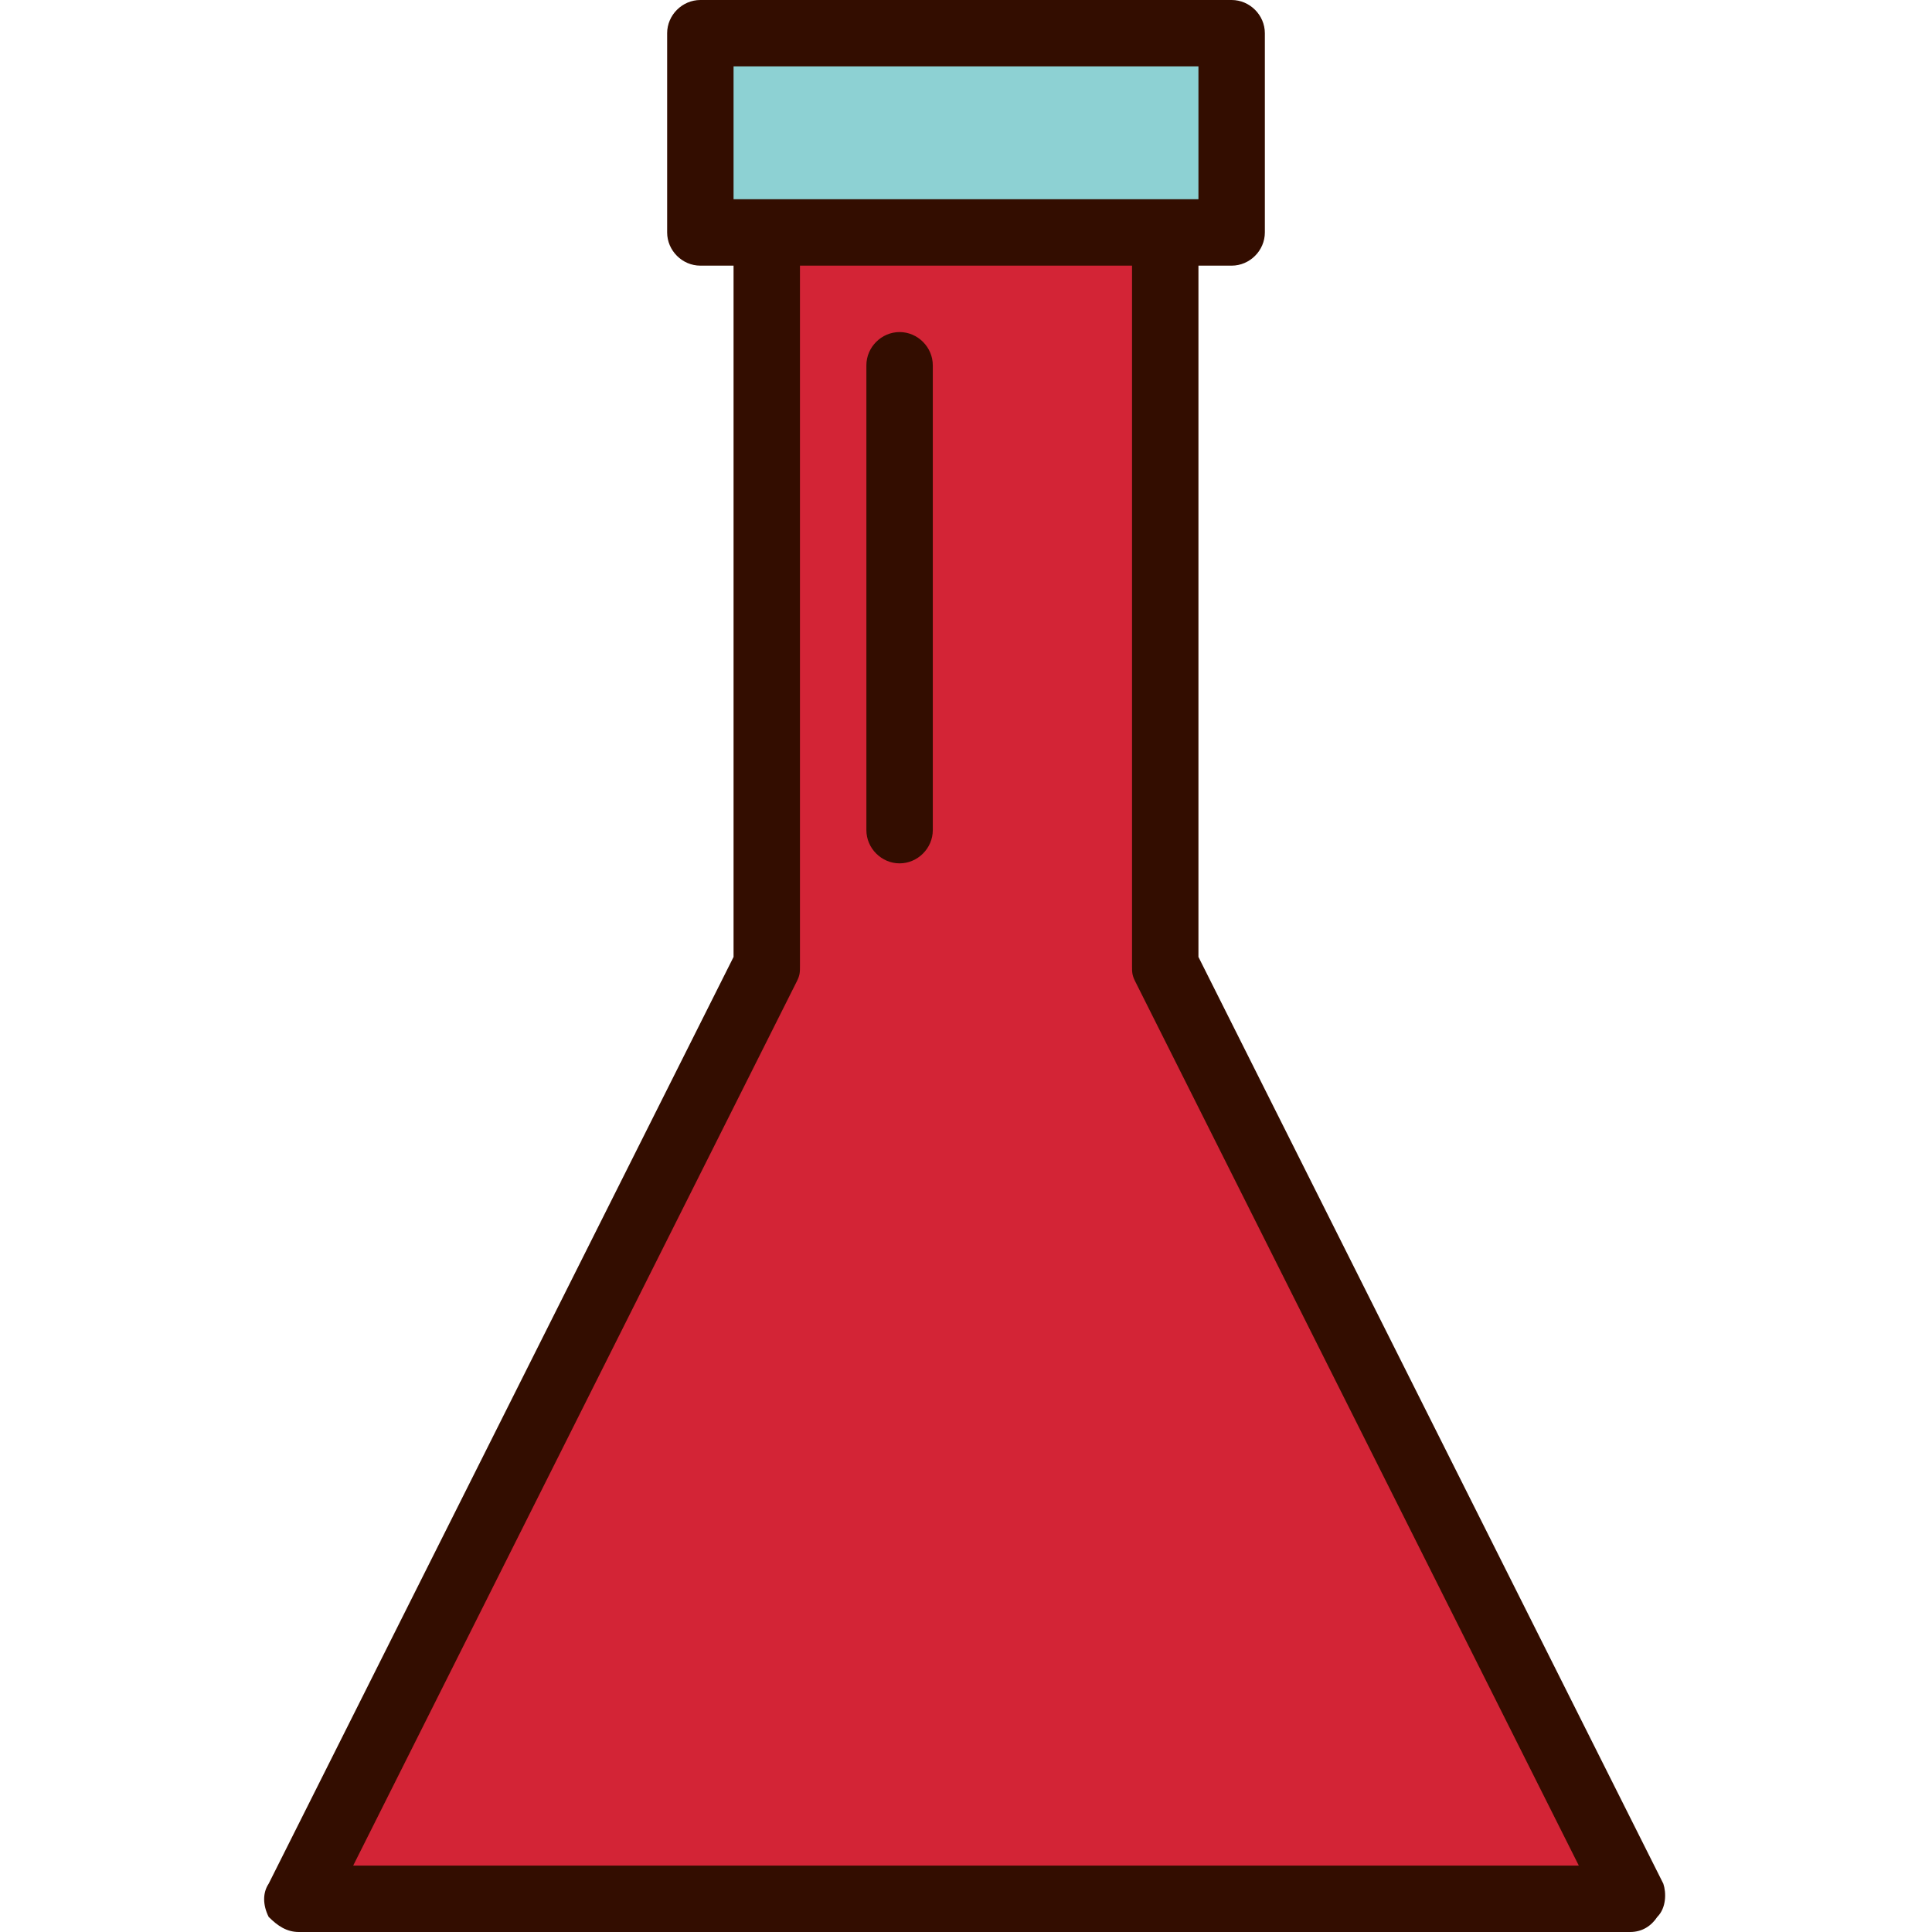
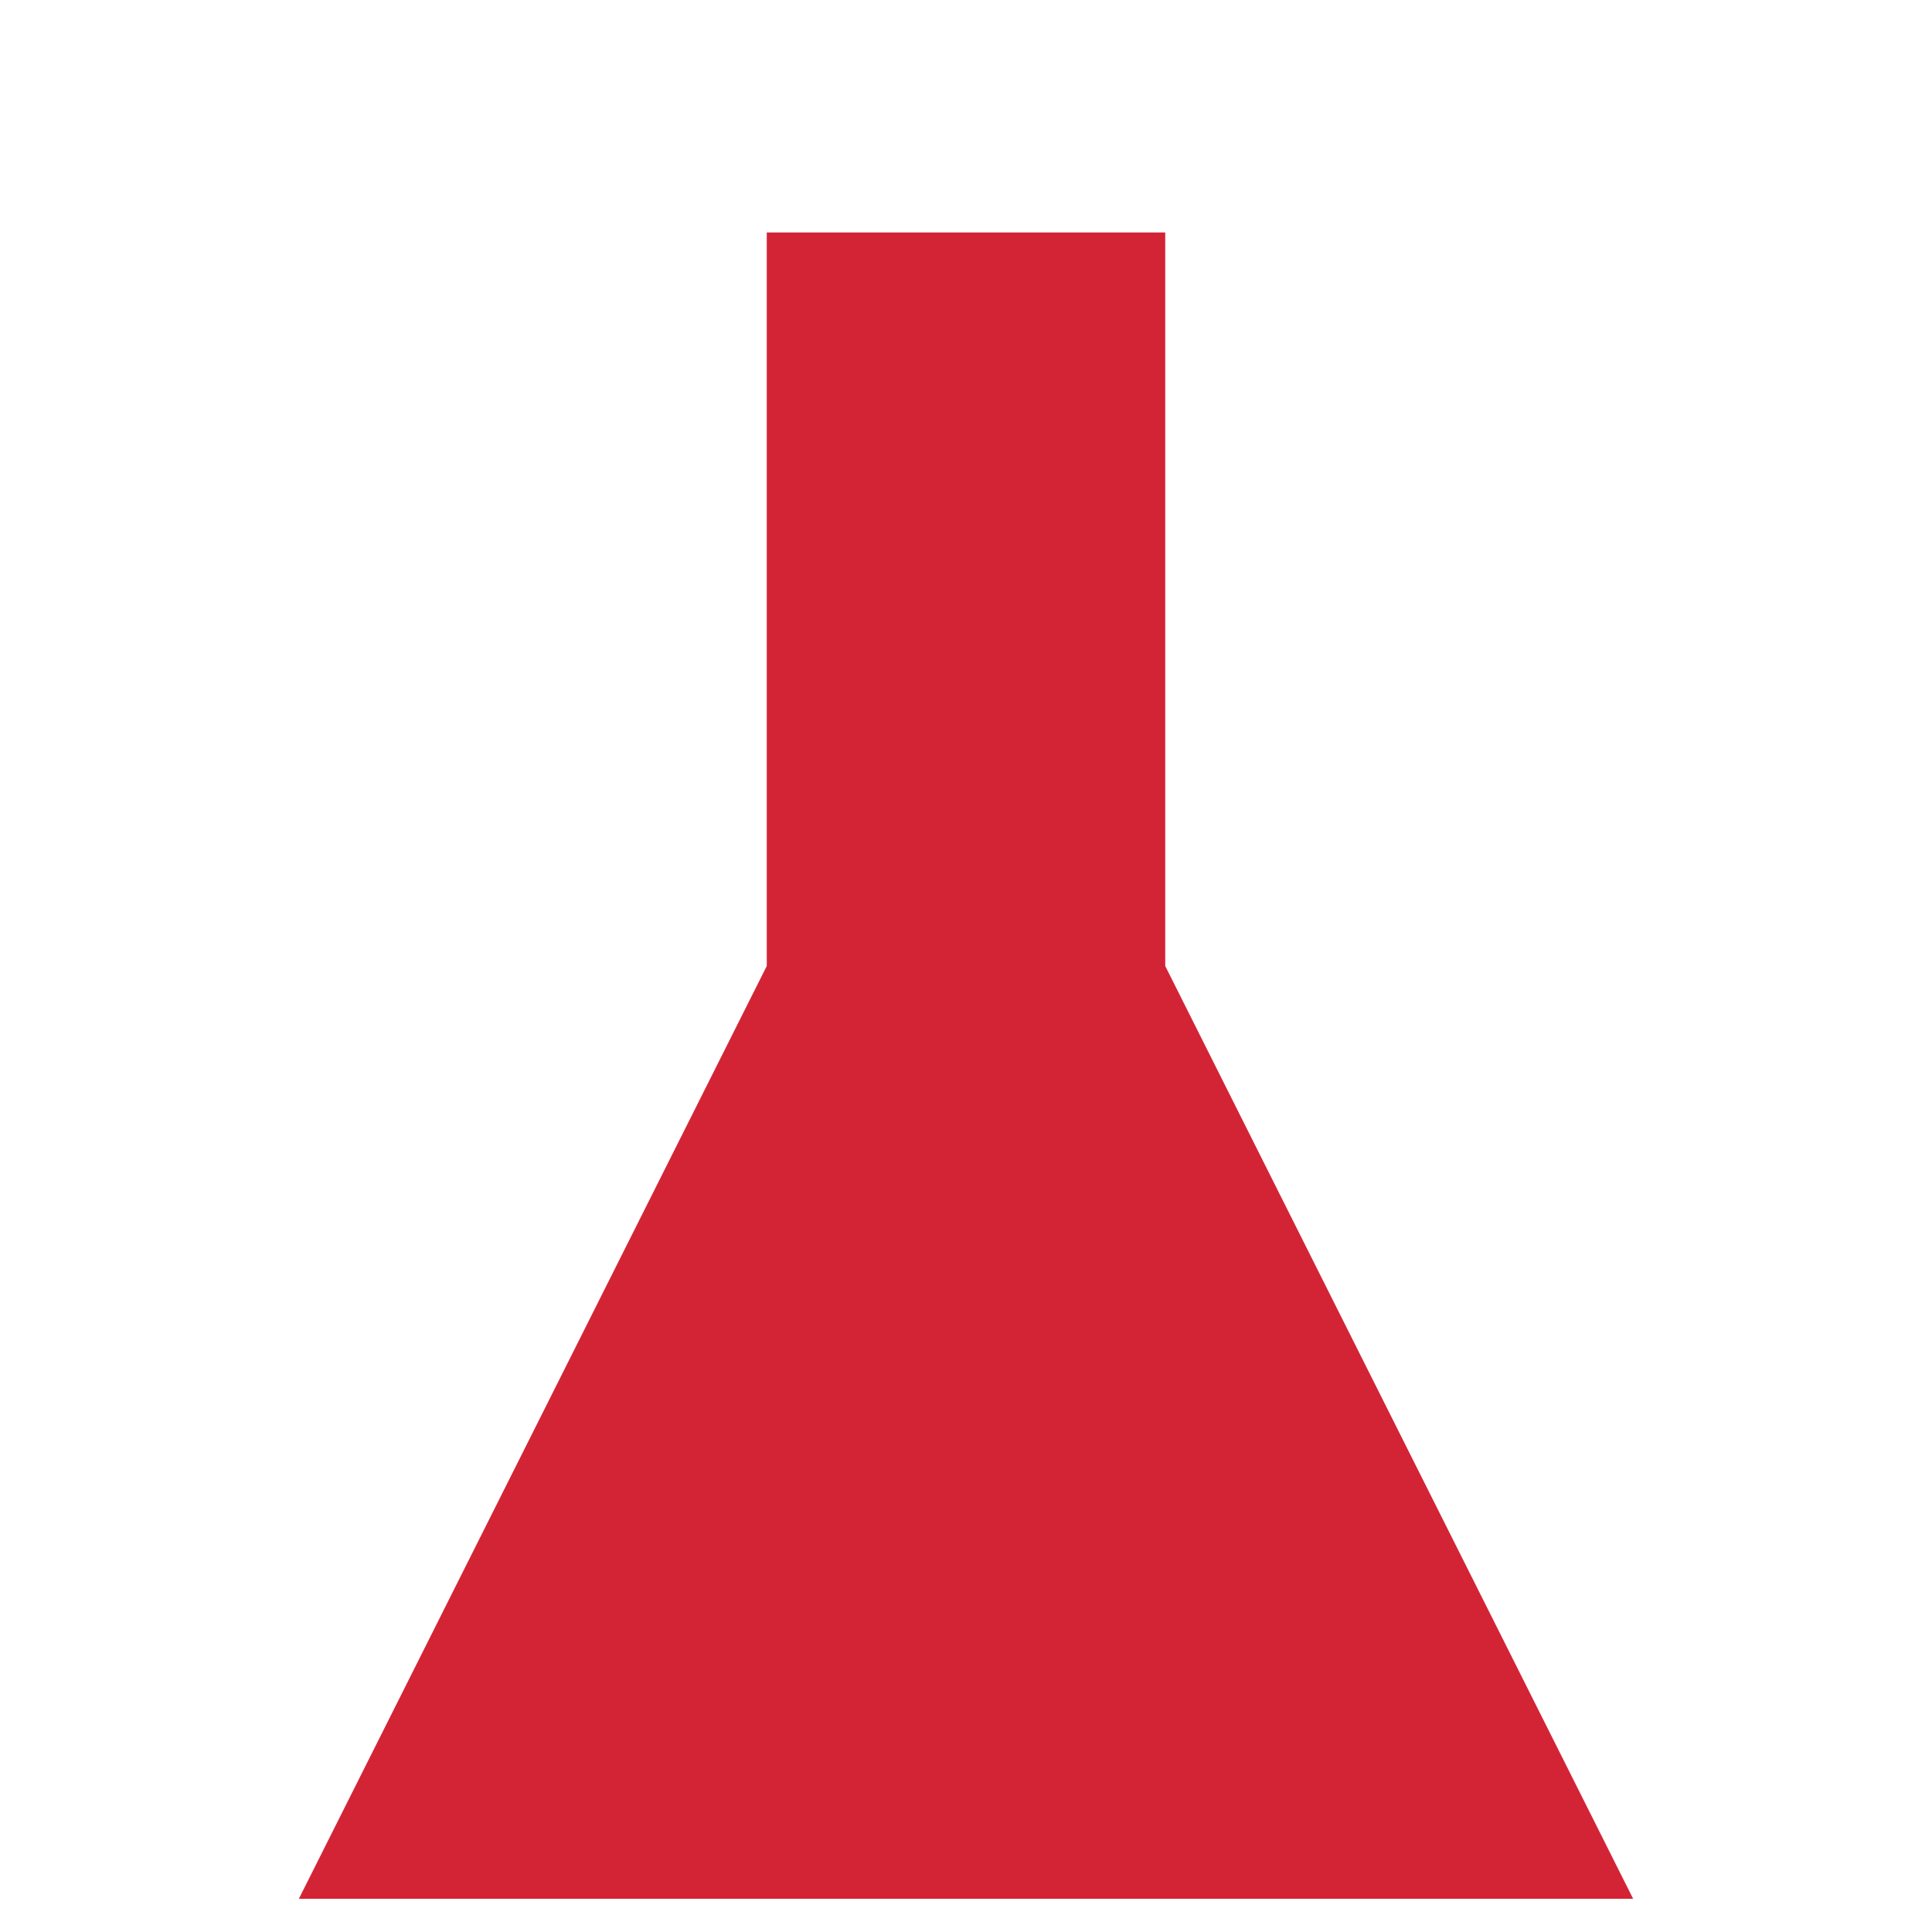
<svg xmlns="http://www.w3.org/2000/svg" width="800px" height="800px" viewBox="0 0 64 64" version="1.1" xml:space="preserve">
  <style type="text/css">
	.st0{fill:#FFEEA9;}
	.st1{fill:#D32436;}
	.st2{fill:#8DD1D3;}
	.st3{fill:#330D00;}
	.st4{fill:none;stroke:#330D00;stroke-linecap:round;stroke-linejoin:round;stroke-miterlimit:10;}
</style>
  <g id="_x34_0-Id_Card" />
  <g id="_x33_9-Formula">
    <g>
      <g>
-         <rect class="st2" height="6.6" width="17.7" x="23.2" y="1.1" />
-       </g>
+         </g>
      <g>
        <polygon class="st1" points="54.1,62.9 9.9,62.9 25.4,32 25.4,7.7 38.6,7.7 38.6,32    " />
      </g>
      <g>
        <g>
-           <path class="st3" d="M55.1,62.4L39.7,31.7V8.8h1.1c0.6,0,1.1-0.5,1.1-1.1V1.1c0-0.6-0.5-1.1-1.1-1.1H23.2      c-0.6,0-1.1,0.5-1.1,1.1v6.6c0,0.6,0.5,1.1,1.1,1.1h1.1v22.9L8.9,62.4c-0.2,0.3-0.2,0.7,0,1.1C9.2,63.8,9.5,64,9.9,64h44.1      c0.4,0,0.7-0.2,0.9-0.5C55.2,63.2,55.2,62.7,55.1,62.4z M24.3,2.2h15.4v4.4h-1.1H25.4h-1.1V2.2z M11.7,61.8l14.7-29.3      c0.1-0.2,0.1-0.3,0.1-0.5V8.8h11V32c0,0.2,0,0.3,0.1,0.5l14.7,29.3H11.7z" />
-         </g>
+           </g>
        <g>
-           <path class="st3" d="M29.8,11c-0.6,0-1.1,0.5-1.1,1.1v15.4c0,0.6,0.5,1.1,1.1,1.1c0.6,0,1.1-0.5,1.1-1.1V12.1      C30.9,11.5,30.4,11,29.8,11z" />
-         </g>
+           </g>
      </g>
    </g>
  </g>
  <g id="_x33_8-Elbow" />
  <g id="_x33_7-Diploma" />
  <g id="_x33_6-Laptop" />
  <g id="_x33_5-Brush" />
  <g id="_x33_4-Baseball" />
  <g id="_x33_3-Student" />
  <g id="_x33_2-Highlighter" />
  <g id="_x33_1-Ruler" />
  <g id="_x33_0-Caliper" />
  <g id="_x32_9-Ruler_Elbow" />
  <g id="_x32_8-Abacus" />
  <g id="_x32_7-Id_Card" />
  <g id="_x32_6-Eraser" />
  <g id="_x32_5-Pencil" />
  <g id="_x32_4-Ink" />
  <g id="_x32_3-Graduation_Cap" />
  <g id="_x32_2-_Sling_Bag" />
  <g id="_x32_1-Rugby_Ball" />
  <g id="_x32_0-Clock" />
  <g id="_x31_9-Certificate" />
  <g id="_x31_8-Idea" />
  <g id="_x31_7-Bookshelf" />
  <g id="_x31_6-Formula" />
  <g id="_x31_5-Bell" />
  <g id="_x31_4-Magnifying_Glass" />
  <g id="_x31_3-Calculator" />
  <g id="_x31_2-Eyeglasses" />
  <g id="_x31_1-Bus" />
  <g id="_x31_0-Trophy" />
  <g id="_x39_-Globe" />
  <g id="_x38_-Basket_Ball" />
  <g id="_x37_-Pen" />
  <g id="_x36_-Board" />
  <g id="_x35_-Bag" />
  <g id="_x34_-Exam" />
  <g id="_x33_-Book" />
  <g id="_x32_-Ruler" />
  <g id="_x31_-Building" />
</svg>